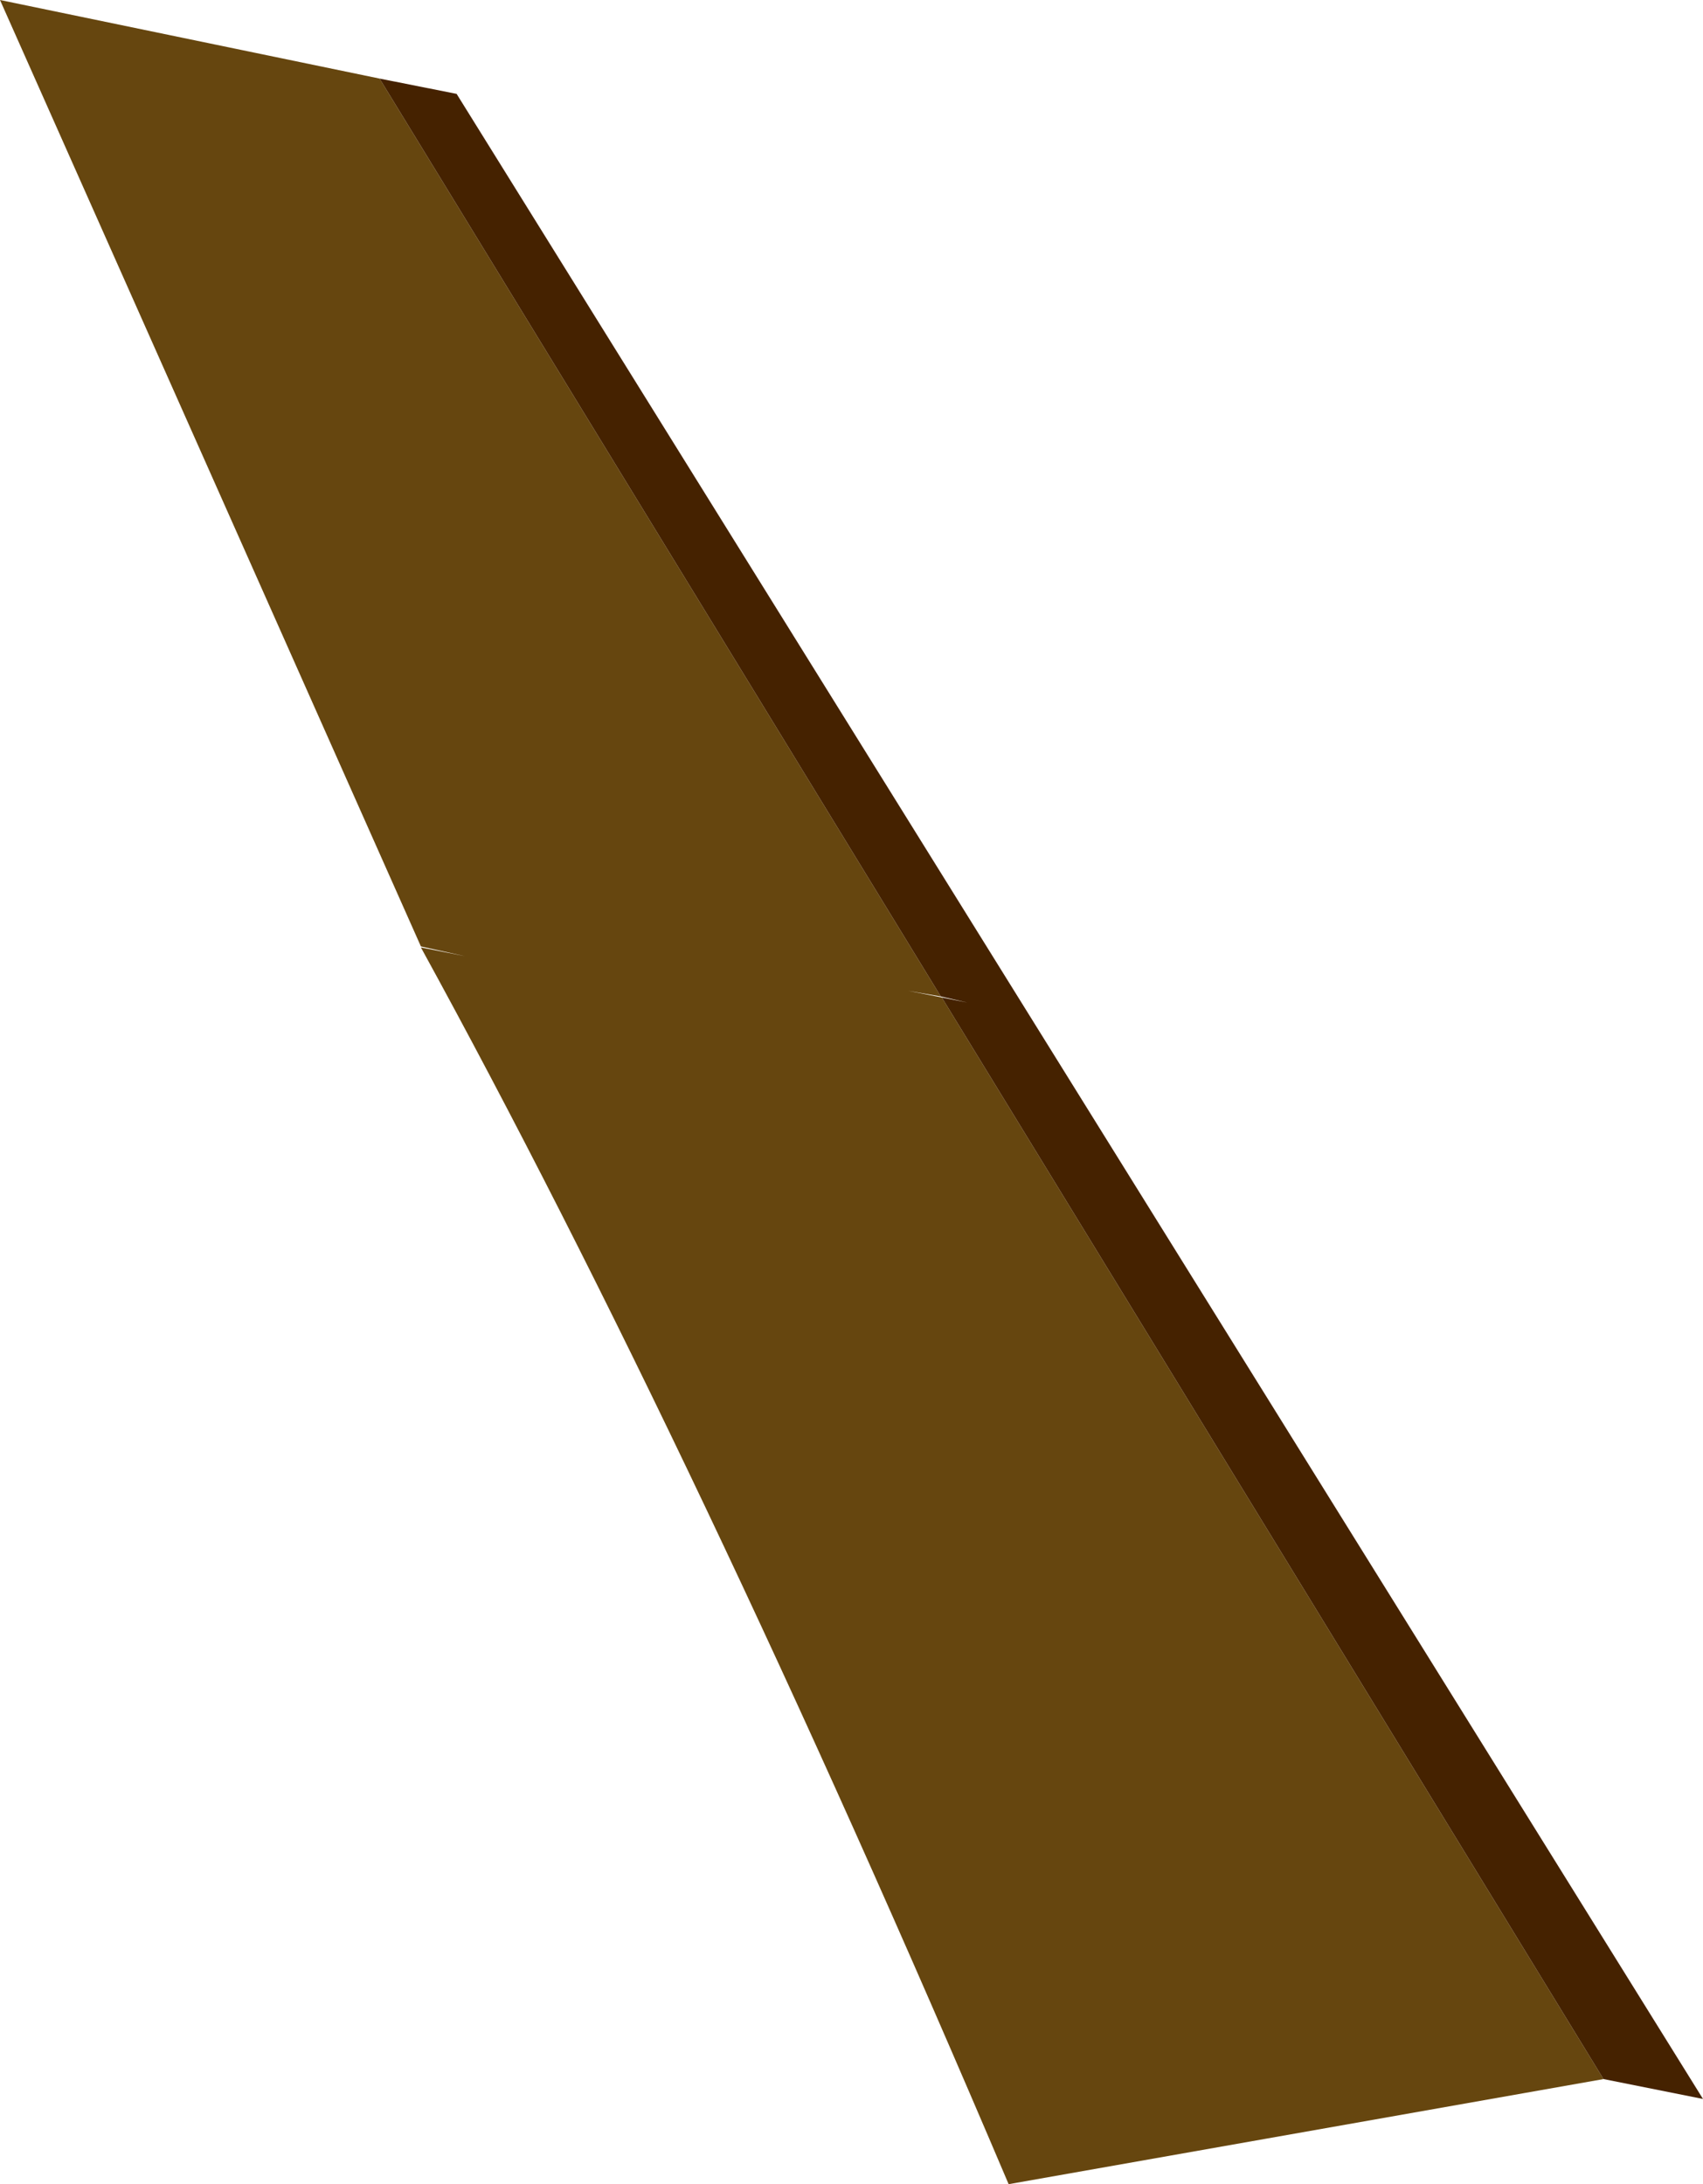
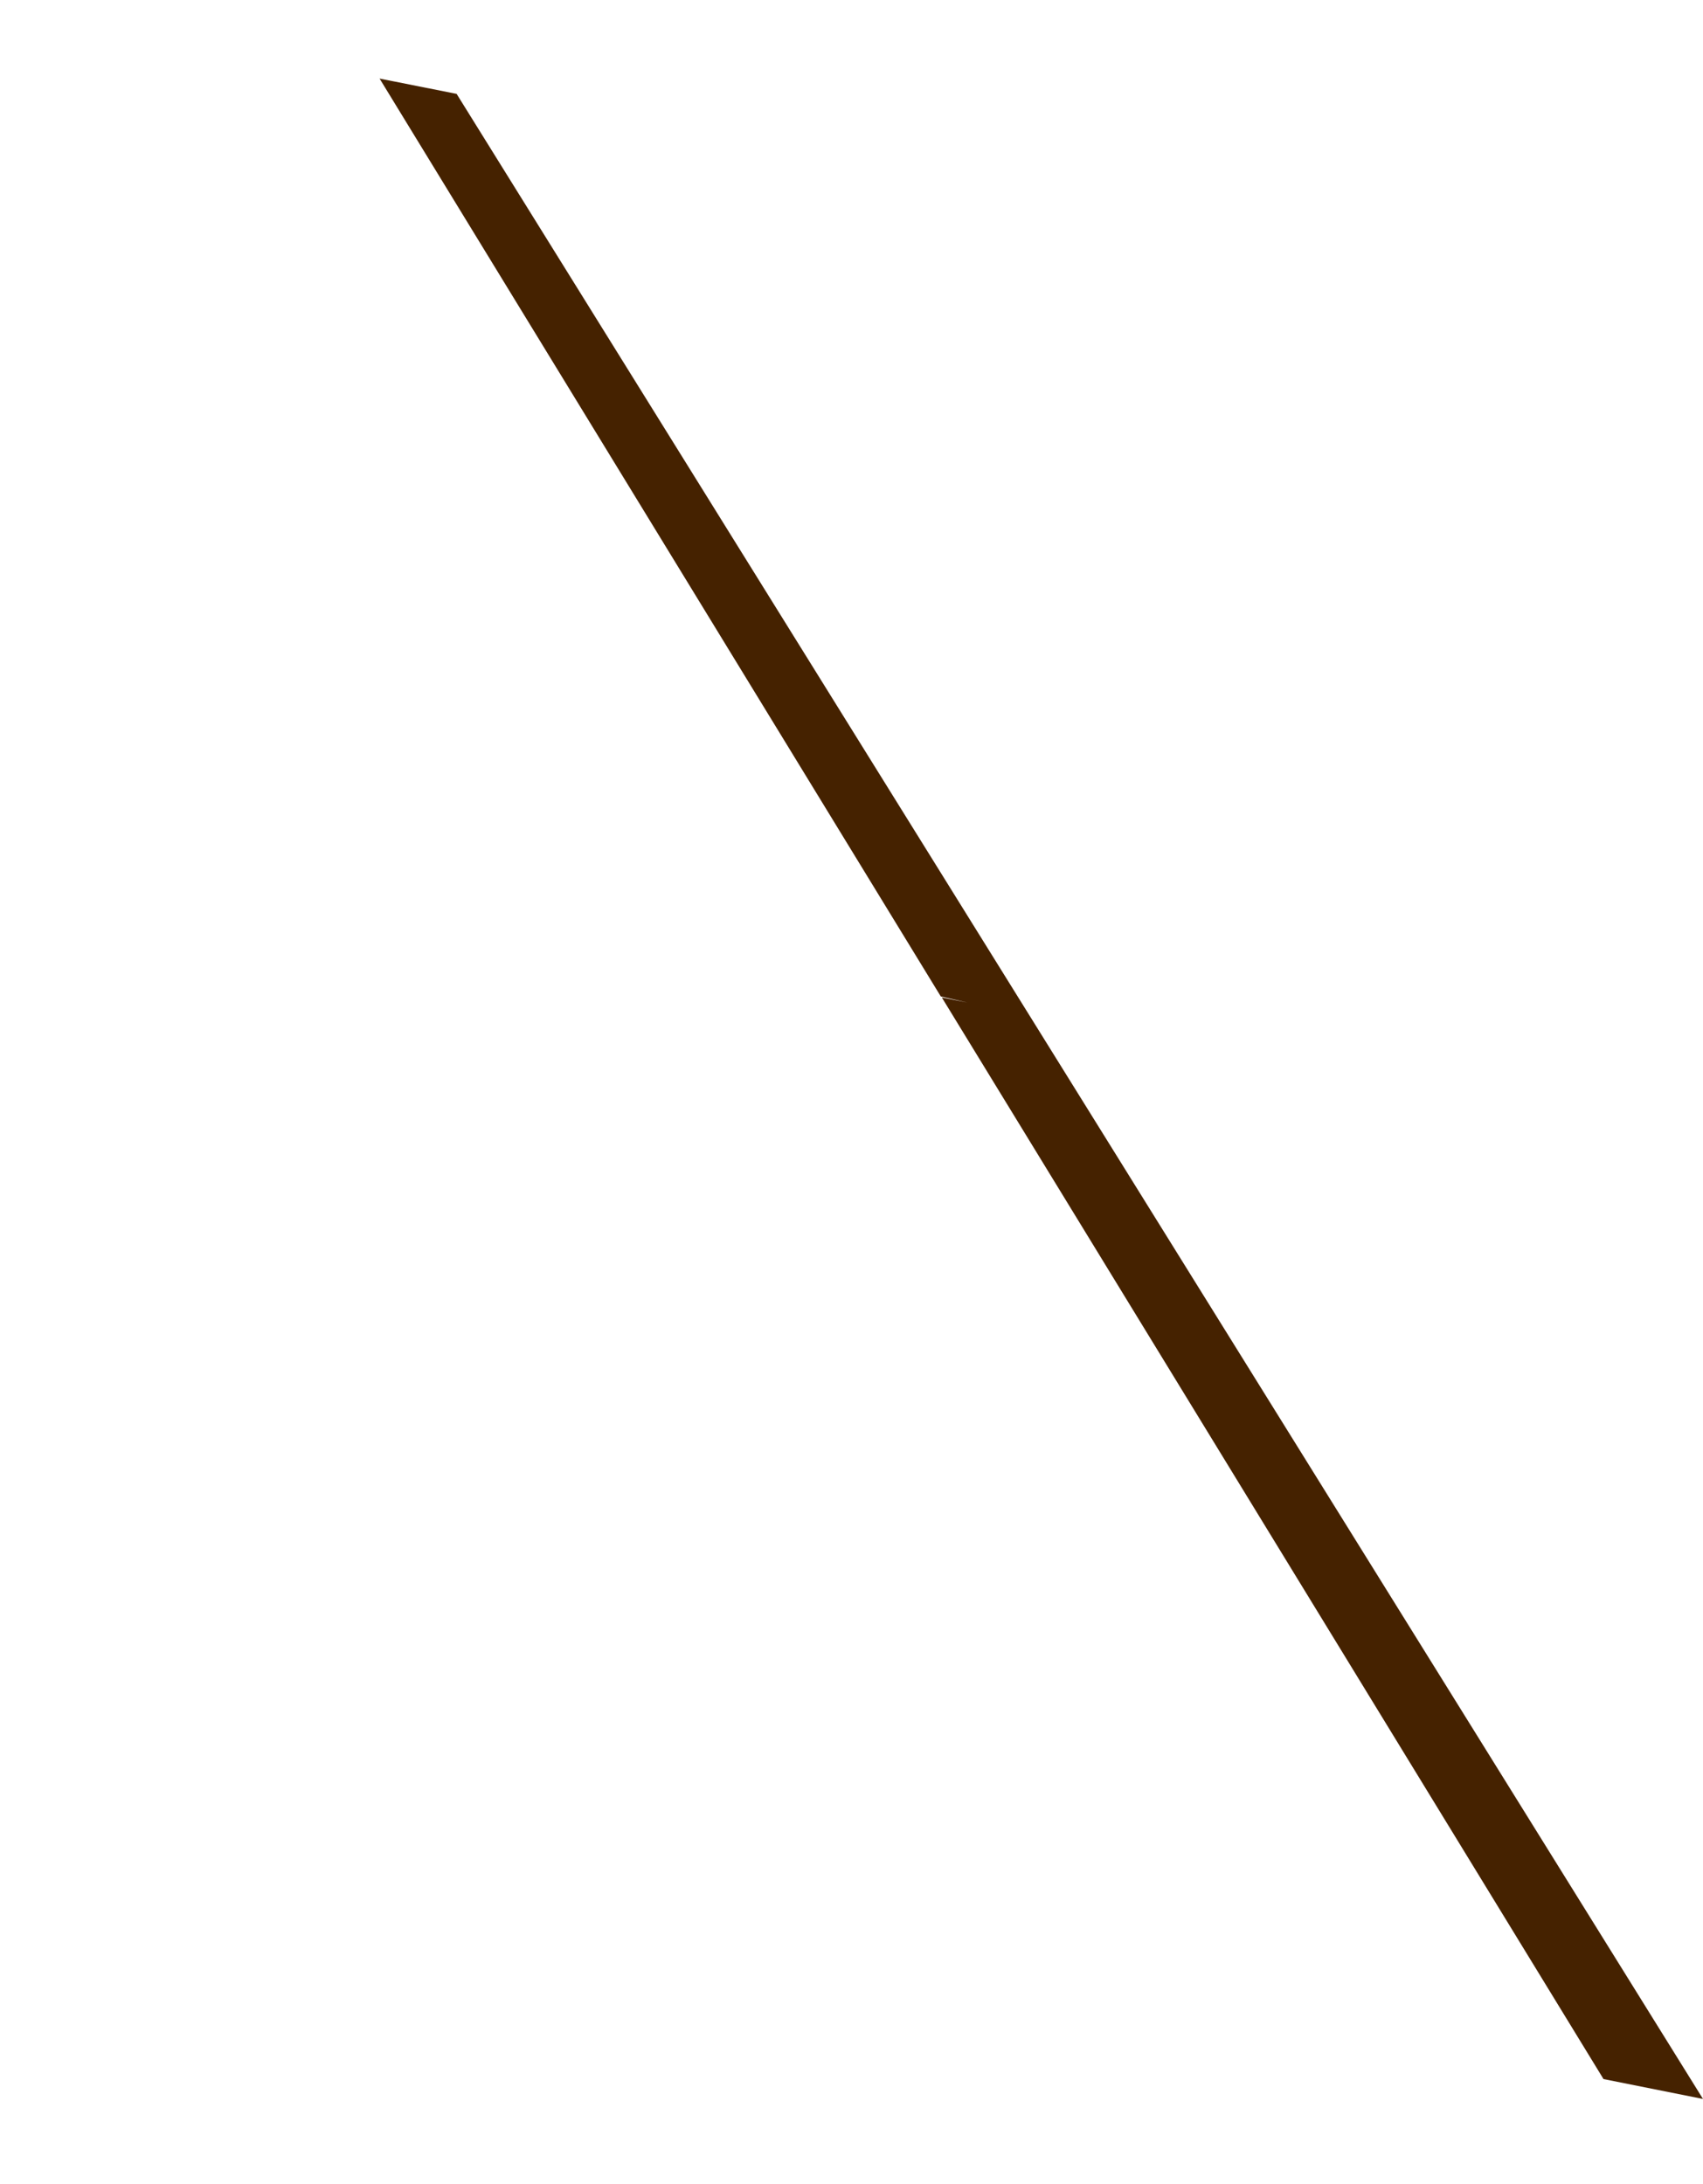
<svg xmlns="http://www.w3.org/2000/svg" height="214.05px" width="166.9px">
  <g transform="matrix(1.0, 0.0, 0.0, 1.0, 197.4, 5.55)">
-     <path d="M-40.25 198.2 L-98.55 208.5 Q-129.15 136.5 -156.15 87.3 L-151.85 88.15 -156.15 87.2 -197.4 -5.55 -160.2 2.15 -105.2 92.1 -108.4 91.55 -105.1 92.2 -40.25 198.2" fill="#66460f" fill-rule="evenodd" stroke="none" />
    <path d="M-160.2 2.15 L-152.65 3.65 -30.5 200.15 -40.25 198.2 -105.1 92.2 -102.6 92.7 -105.2 92.1 -160.2 2.15" fill="#452200" fill-rule="evenodd" stroke="none" />
  </g>
</svg>